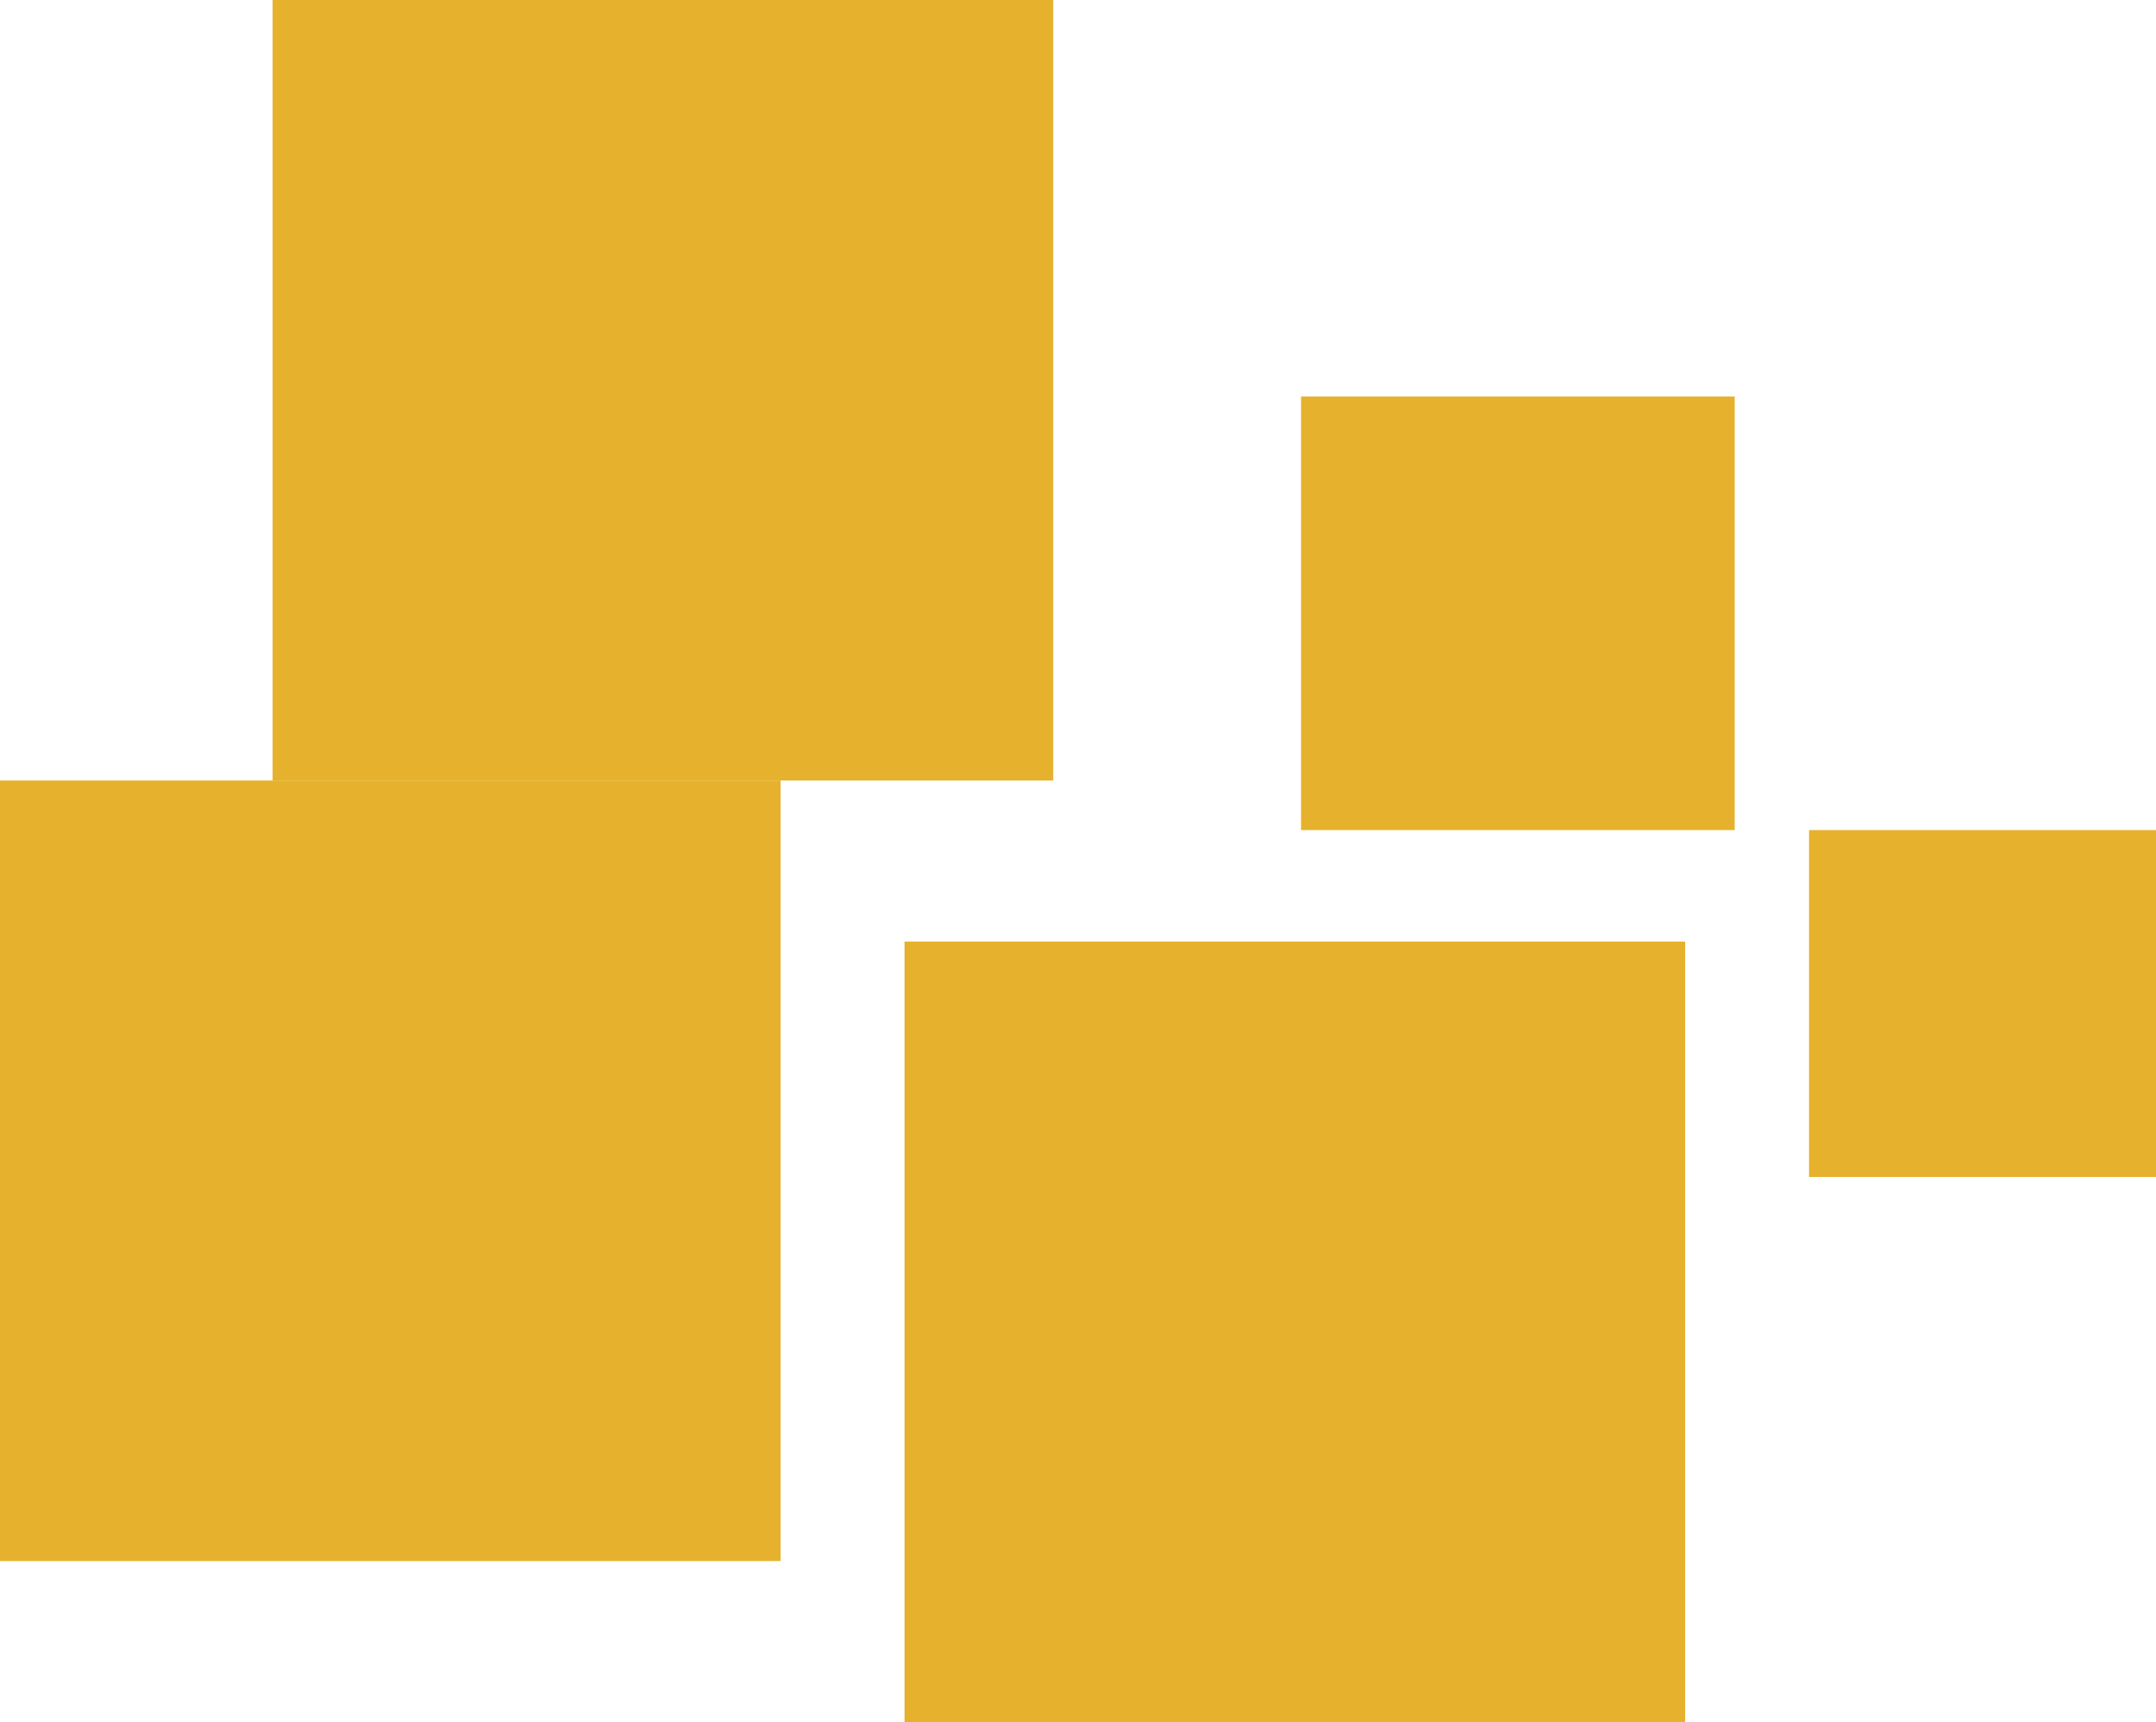
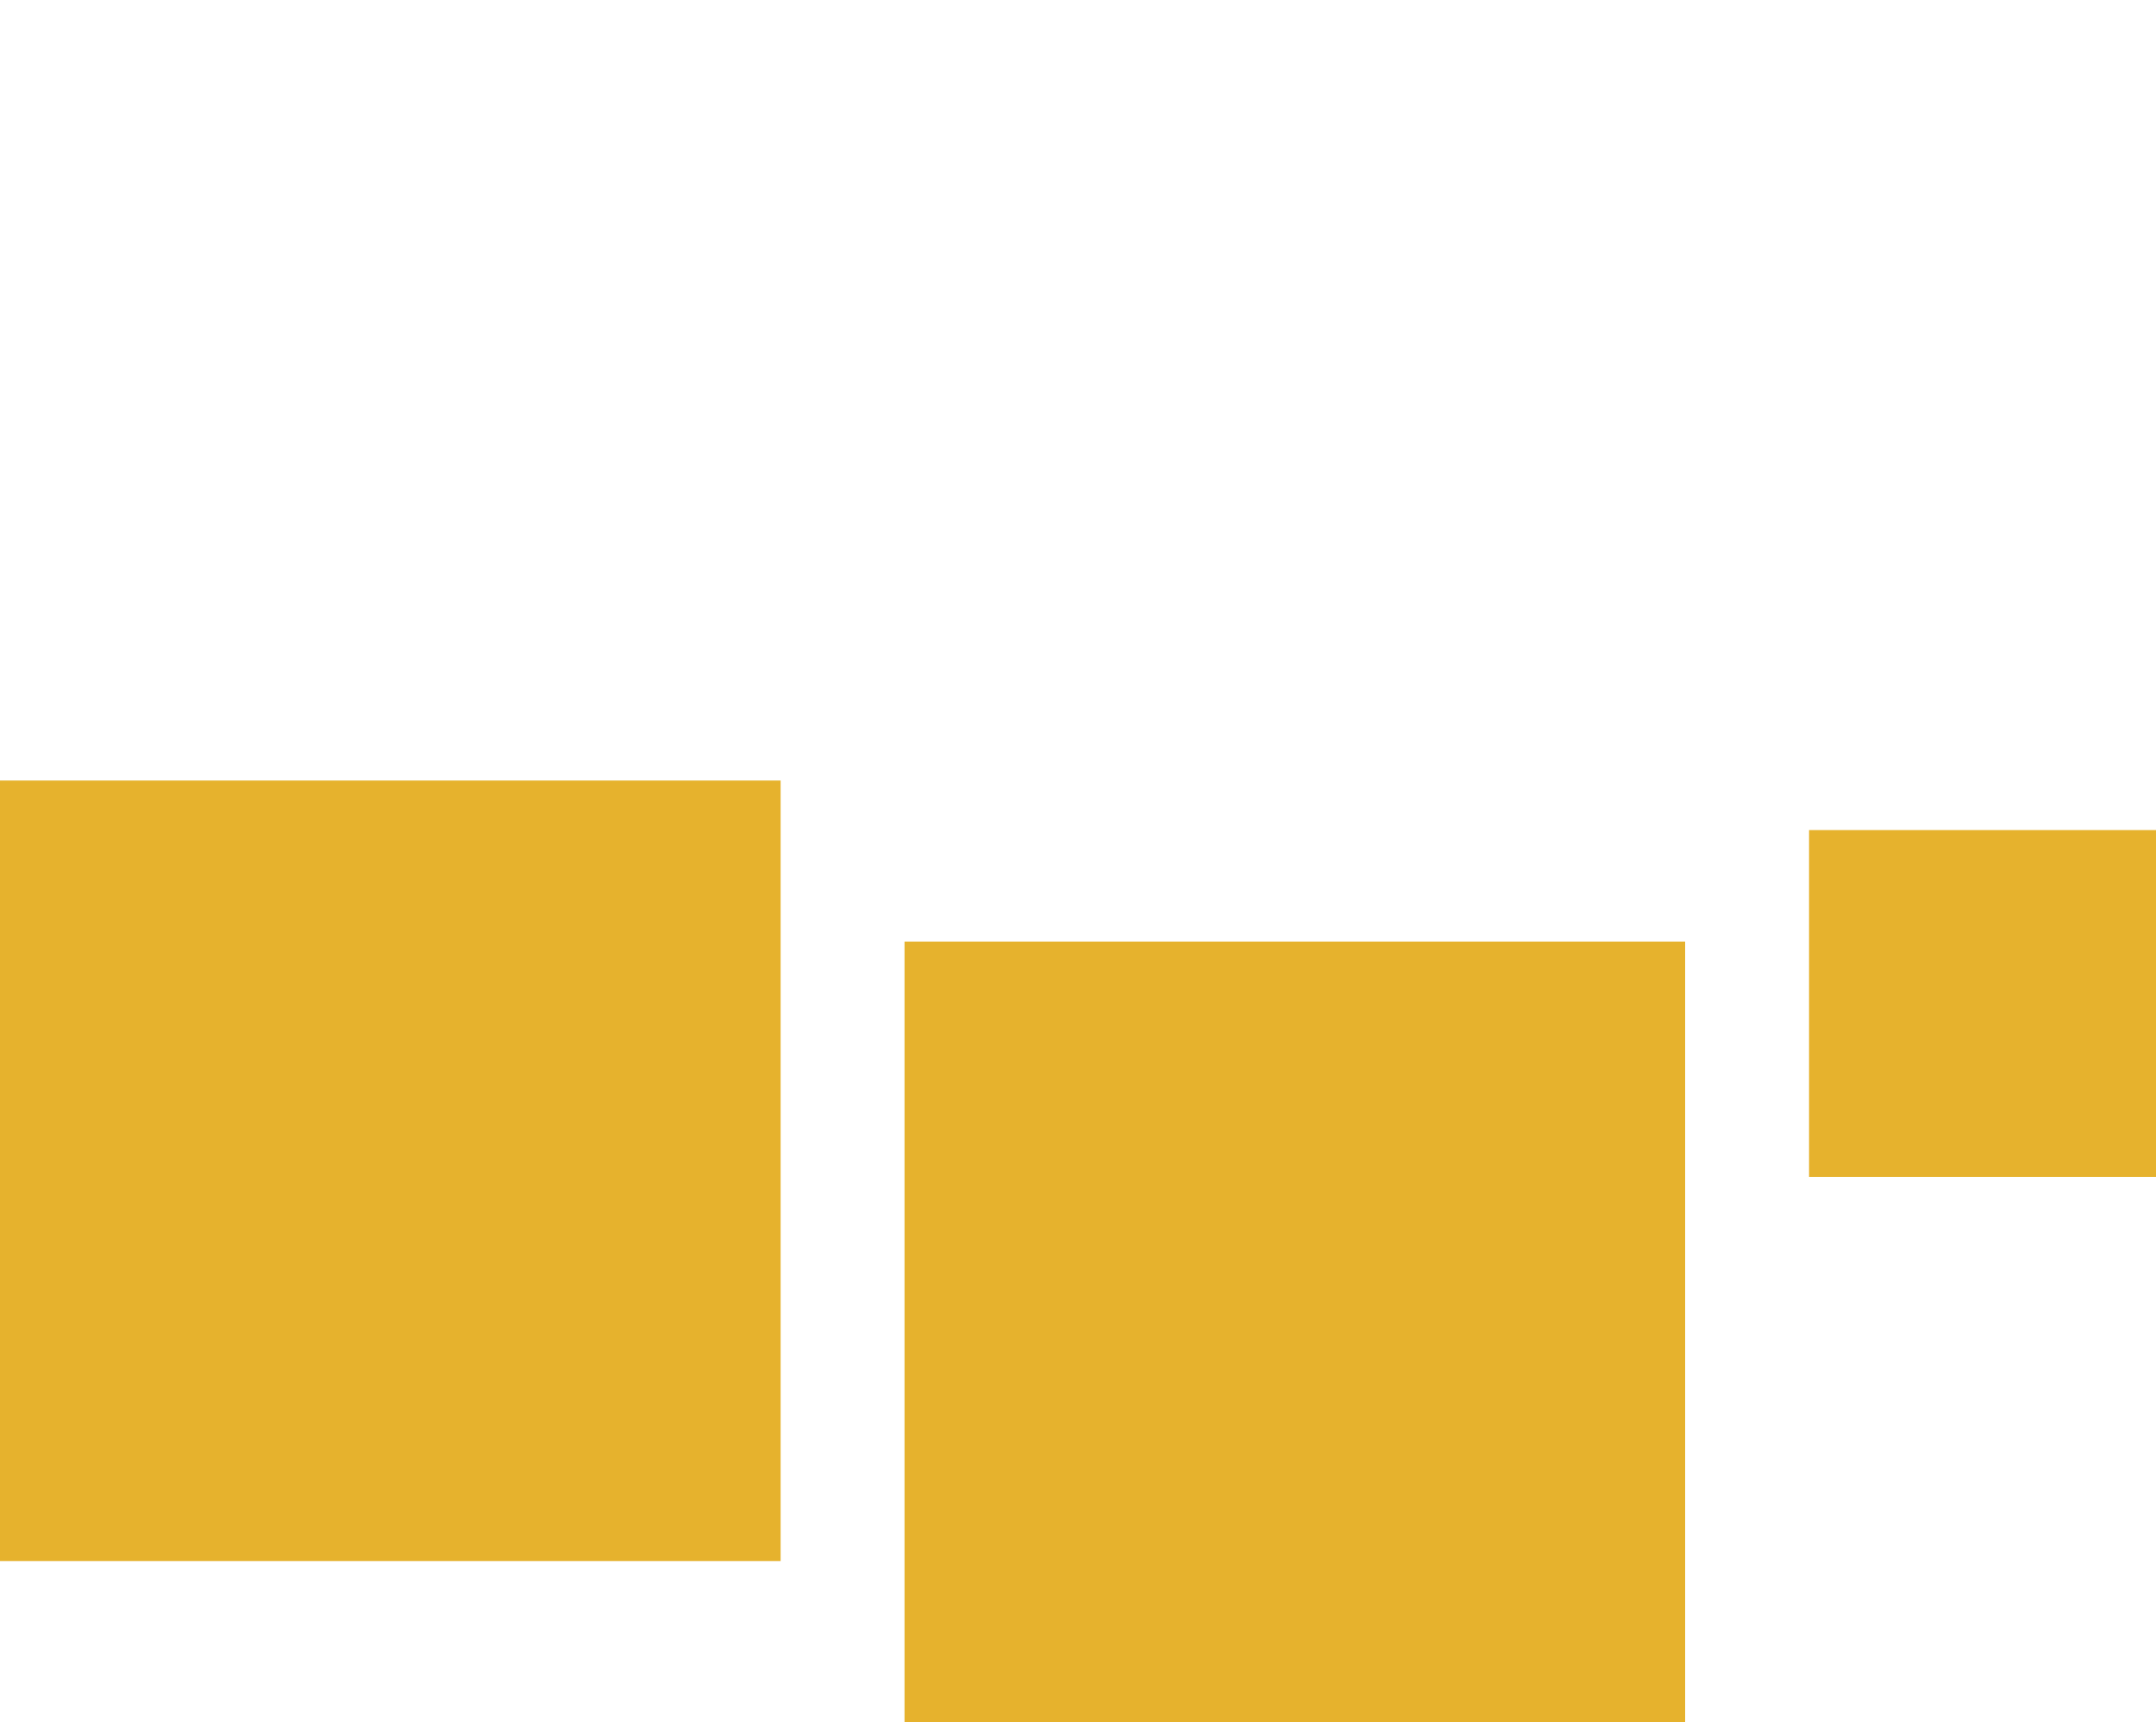
<svg xmlns="http://www.w3.org/2000/svg" width="174" height="139" viewBox="0 0 174 139" fill="none">
-   <rect x="22" width="63" height="63" fill="#E6B22D" />
-   <rect x="105" y="32" width="35" height="35" fill="#E6B22D" />
  <rect x="146" y="67" width="28" height="28" fill="#E6B22D" />
  <rect y="63" width="63" height="63" fill="#E6B22D" />
  <rect x="73" y="76" width="63" height="63" fill="#E6B22D" />
</svg>